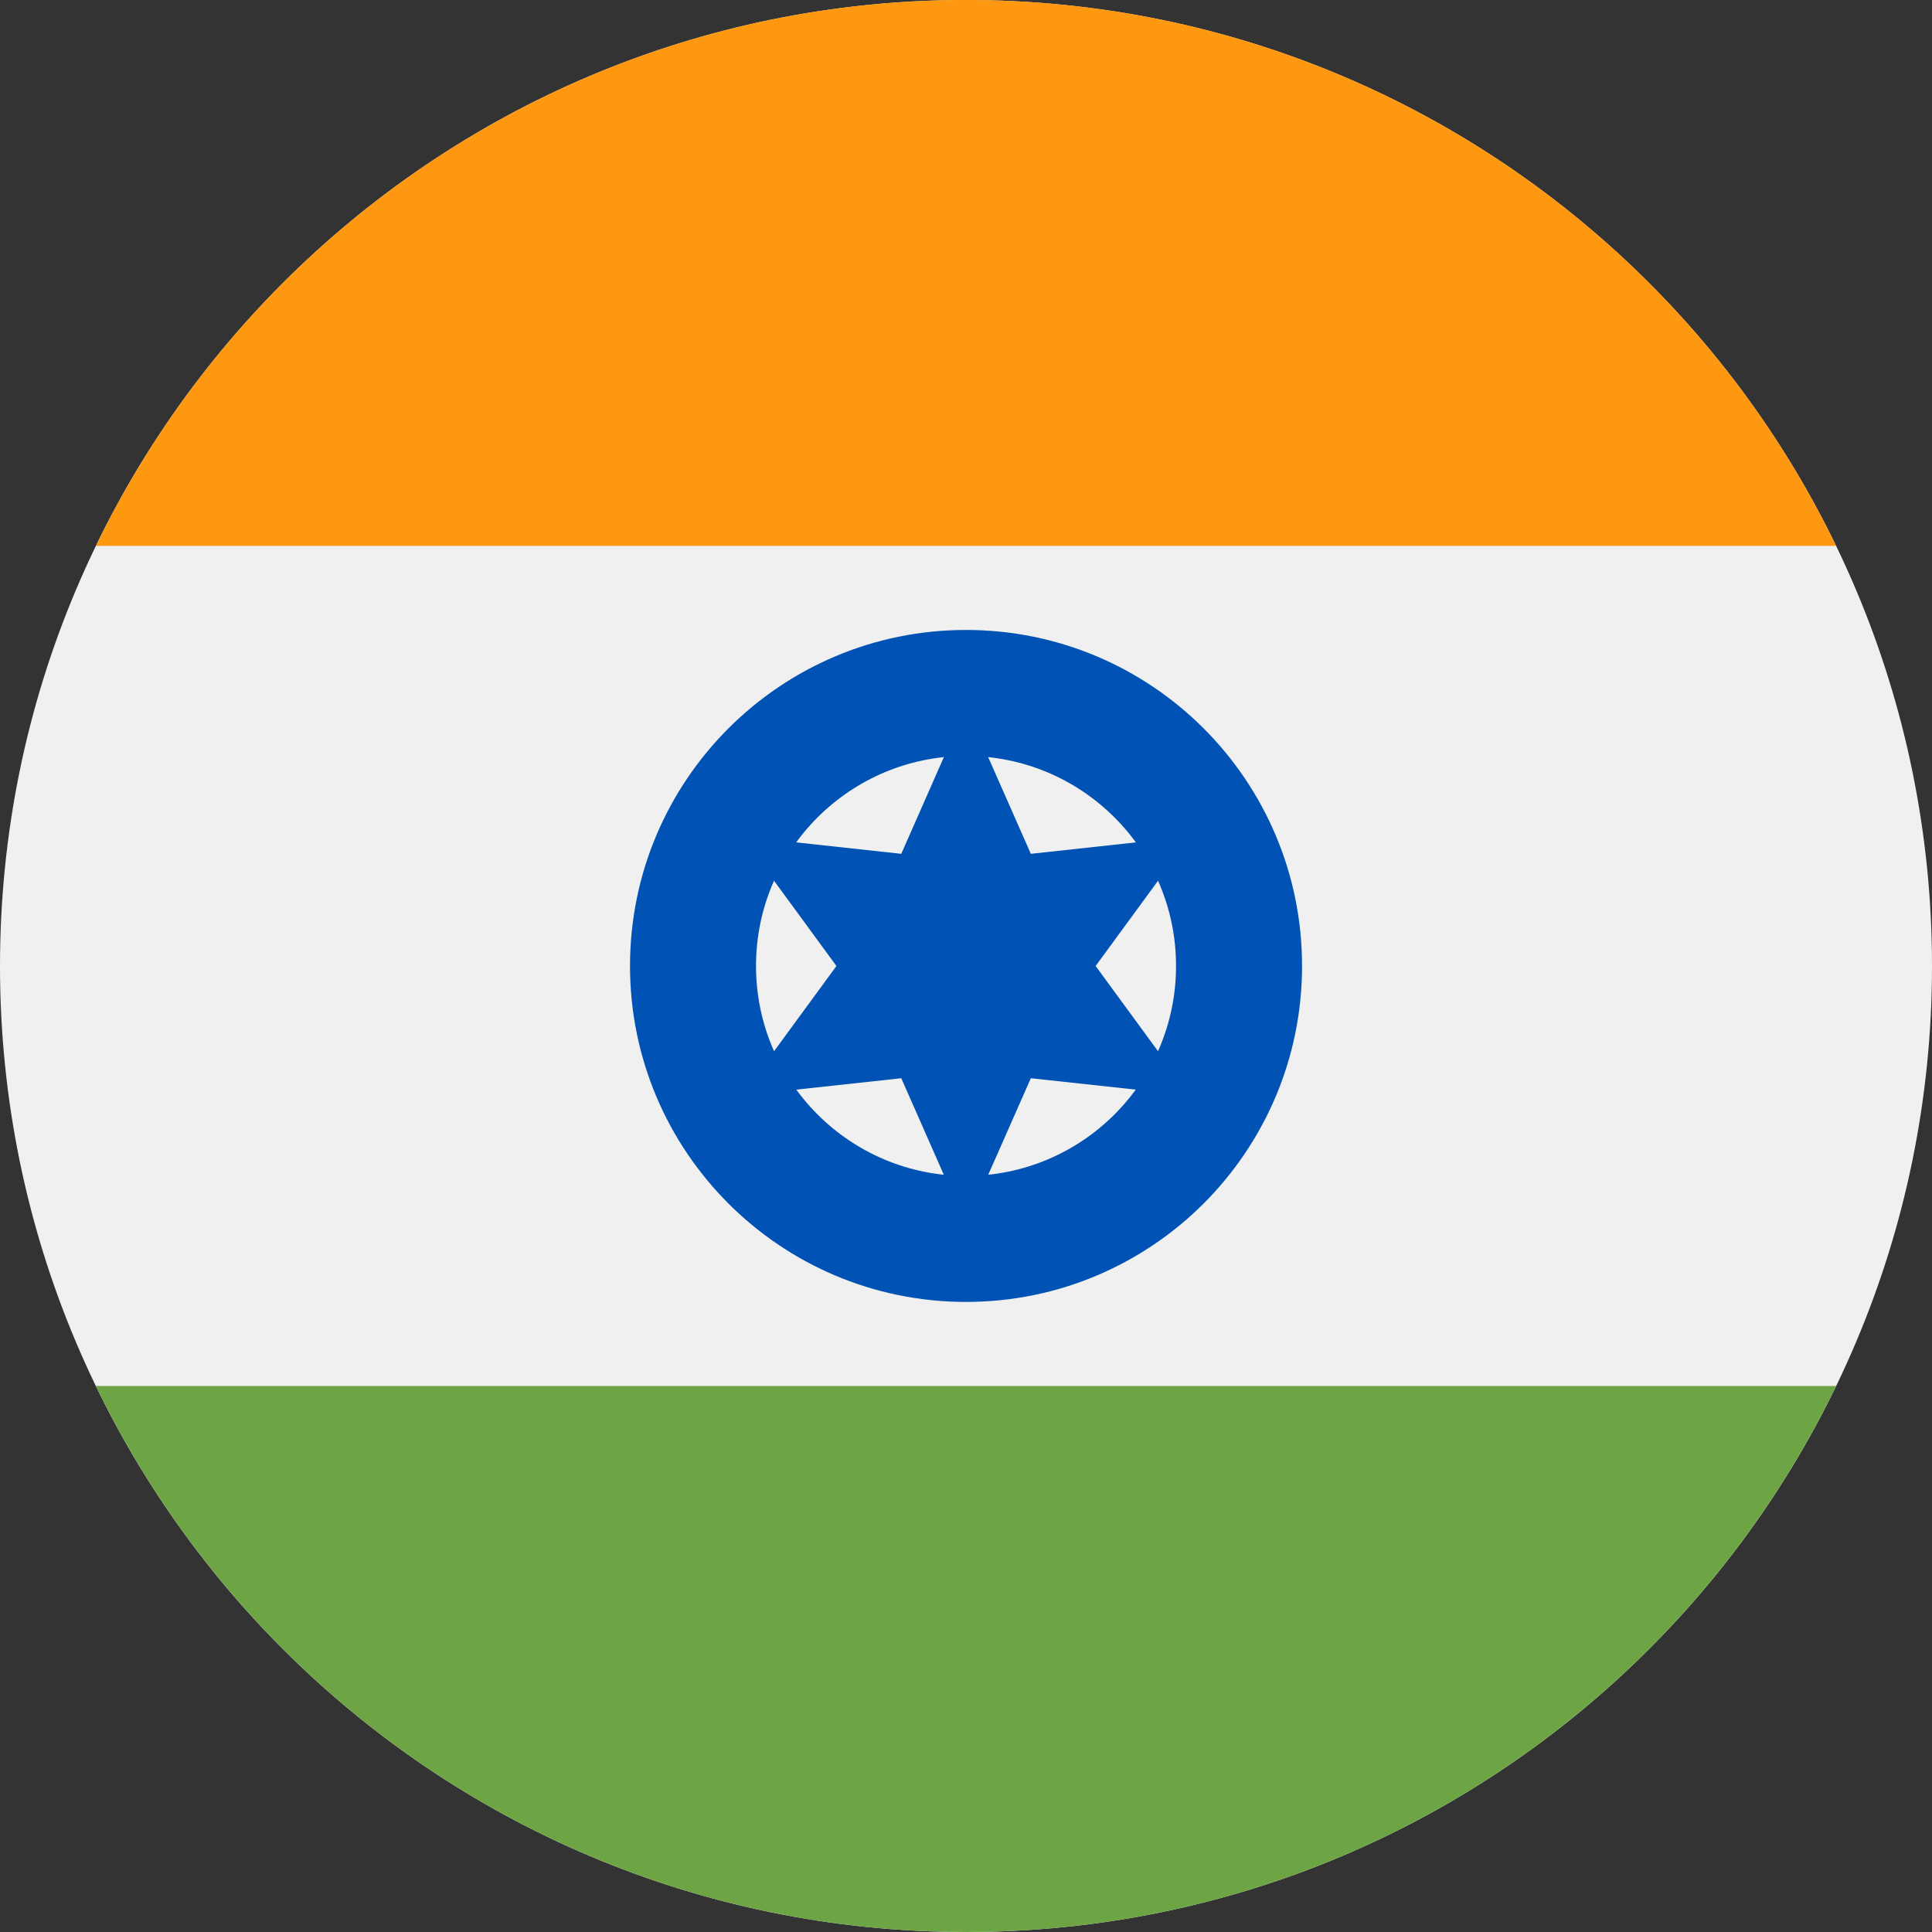
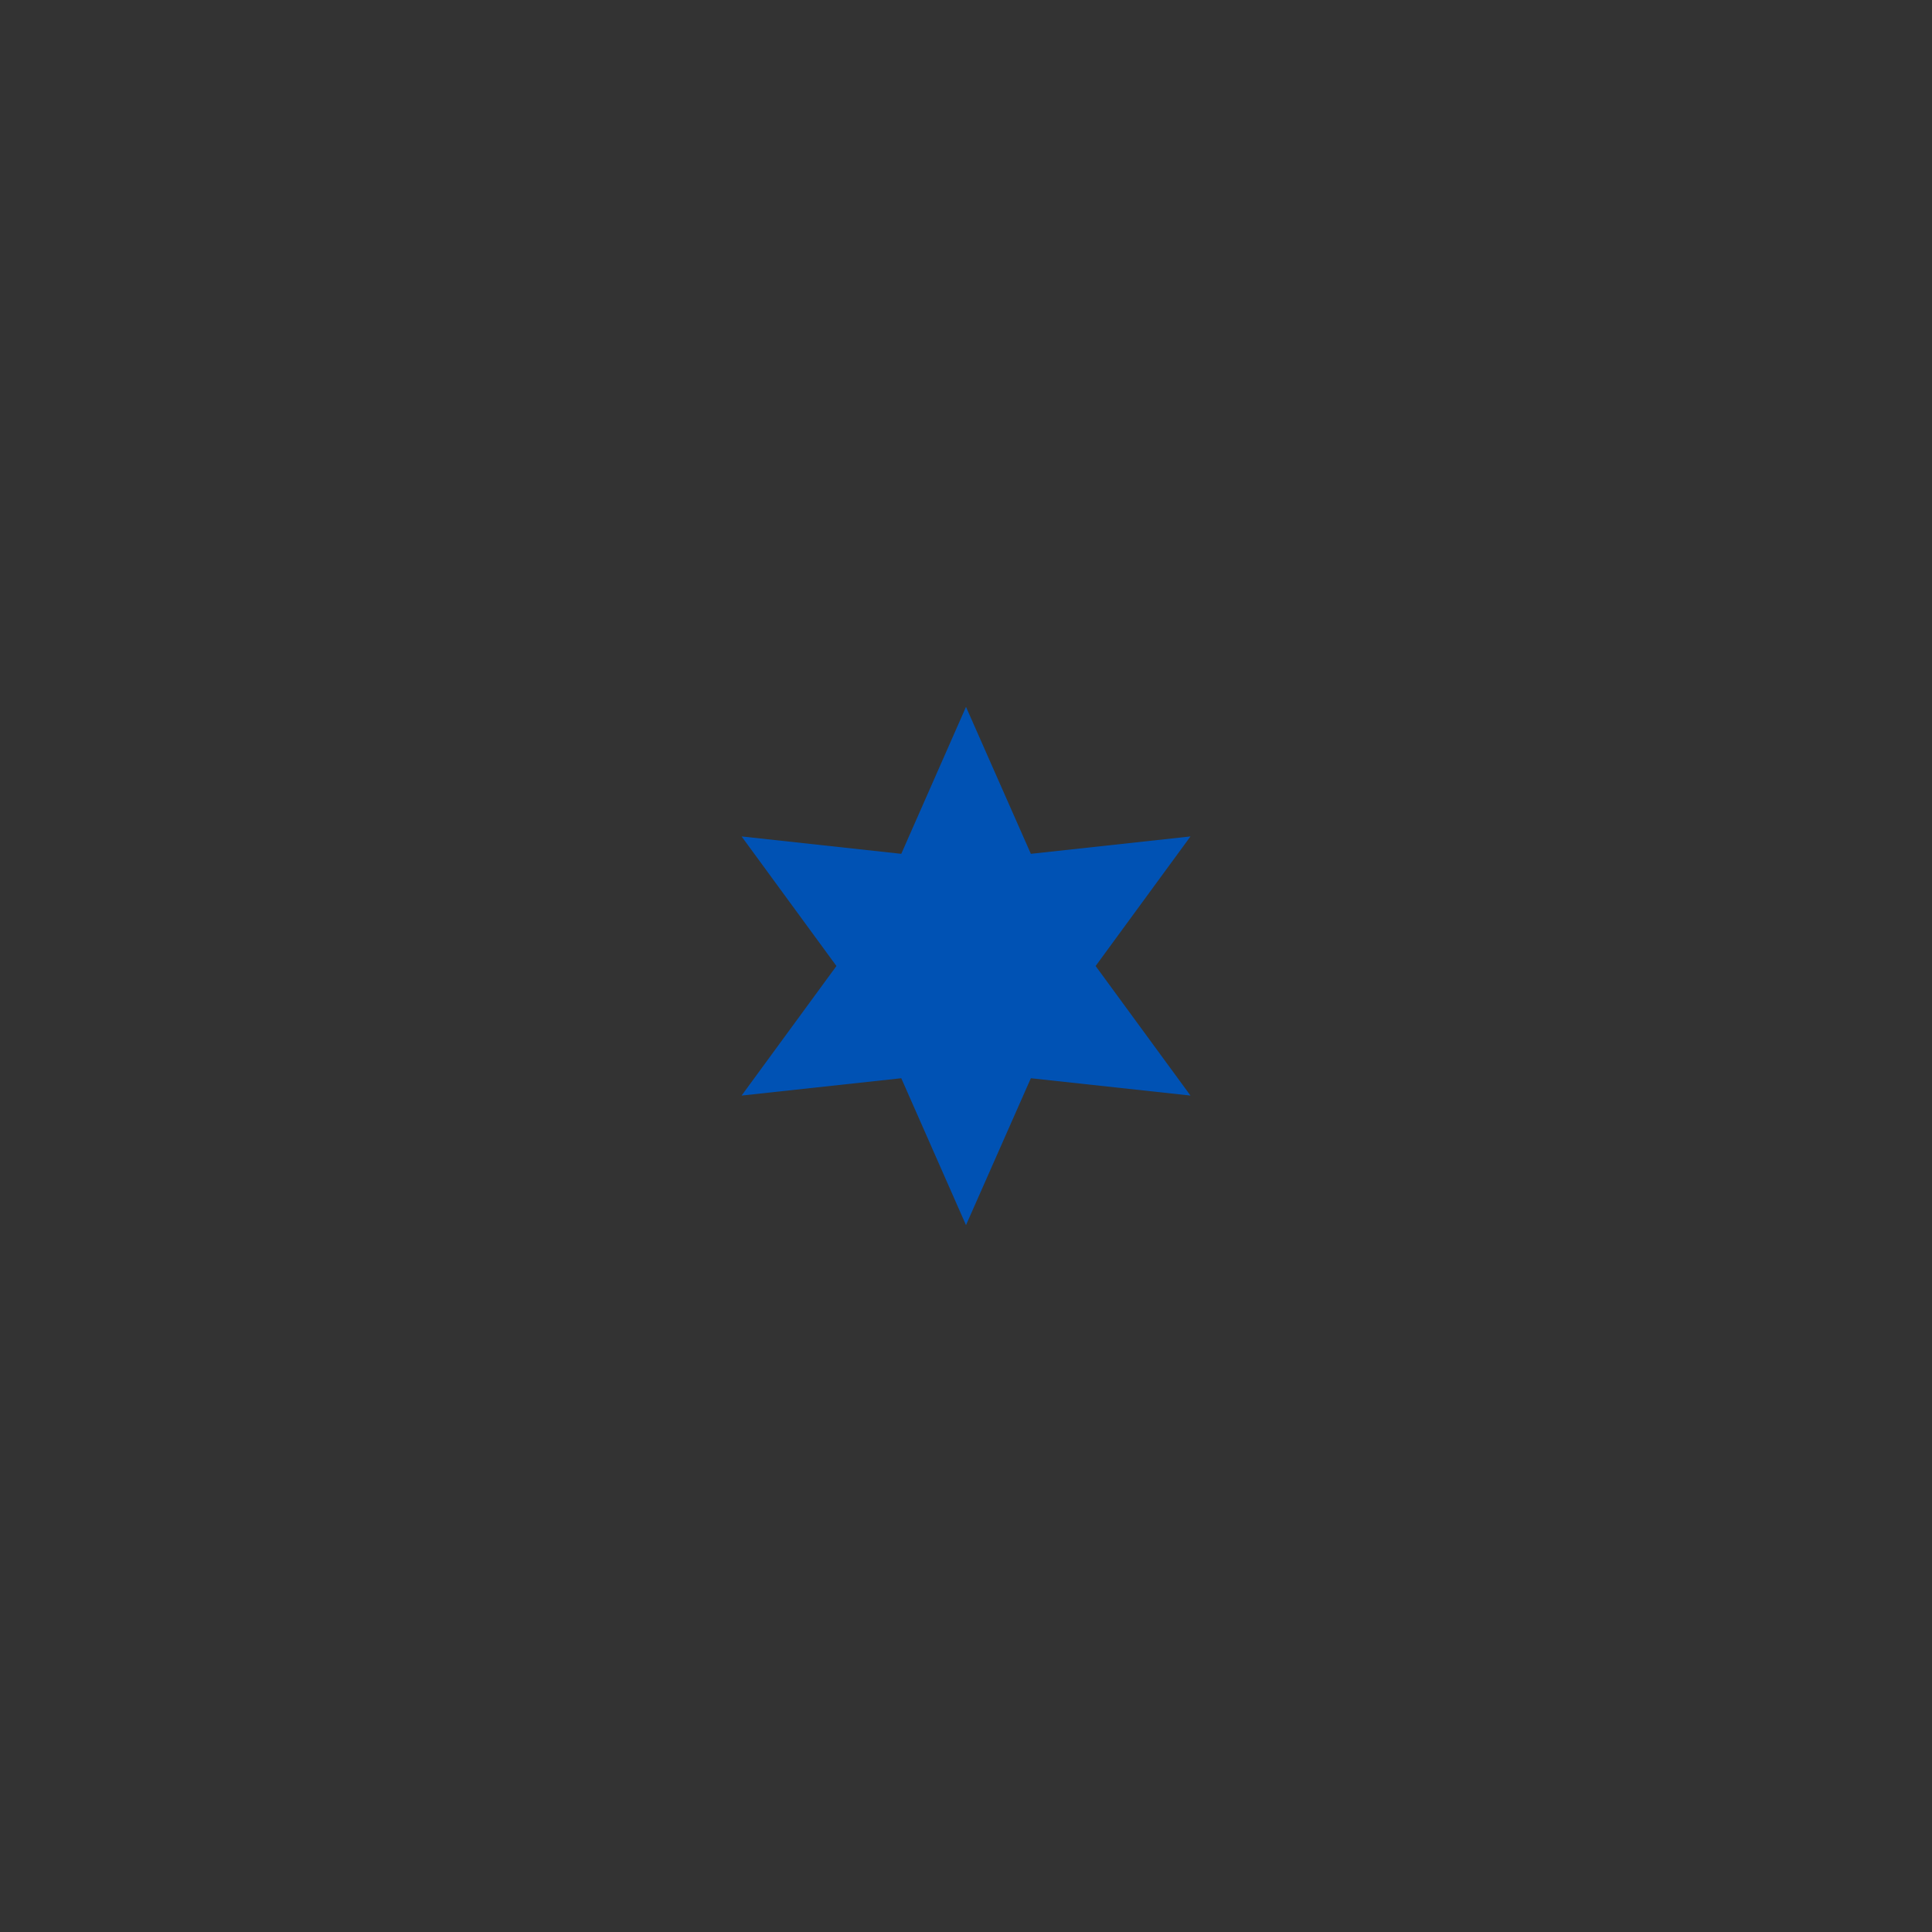
<svg xmlns="http://www.w3.org/2000/svg" width="32" height="32" viewBox="0 0 32 32" fill="none">
  <rect x="0" y="0" width="32" height="32" fill="#333333" stroke="none" />
  <g clip-path="url(#clip0_11405_2375)">
-     <path d="M16 32C24.837 32 32 24.837 32 16C32 7.163 24.837 0 16 0C7.163 0 0 7.163 0 16C0 24.837 7.163 32 16 32Z" fill="#F0F0F0" />
-     <path d="M16 -0.001C9.657 -0.001 4.176 3.69 1.588 9.042H30.412C27.824 3.69 22.343 -0.001 16 -0.001Z" fill="#FF9811" />
-     <path d="M16 32C22.343 32 27.824 28.308 30.412 22.956H1.588C4.176 28.308 9.657 32 16 32Z" fill="#6DA544" />
-     <path d="M16 21.564C19.074 21.564 21.566 19.073 21.566 15.999C21.566 12.926 19.074 10.434 16 10.434C12.927 10.434 10.435 12.926 10.435 15.999C10.435 19.073 12.927 21.564 16 21.564Z" fill="#0052B4" />
-     <path d="M16 19.477C17.921 19.477 19.479 17.92 19.479 15.999C19.479 14.078 17.921 12.521 16 12.521C14.079 12.521 12.522 14.078 12.522 15.999C12.522 17.92 14.079 19.477 16 19.477Z" fill="#F0F0F0" />
    <path d="M16 11.708L17.074 14.142L19.718 13.854L18.147 16L19.718 18.146L17.074 17.859L16 20.292L14.928 17.859L12.283 18.146L13.854 16L12.283 13.854L14.928 14.142L16 11.708Z" fill="#0052B4" />
  </g>
  <defs>
    <clipPath id="clip0_11405_2375">
      <rect width="32" height="32" fill="white" />
    </clipPath>
  </defs>
</svg>